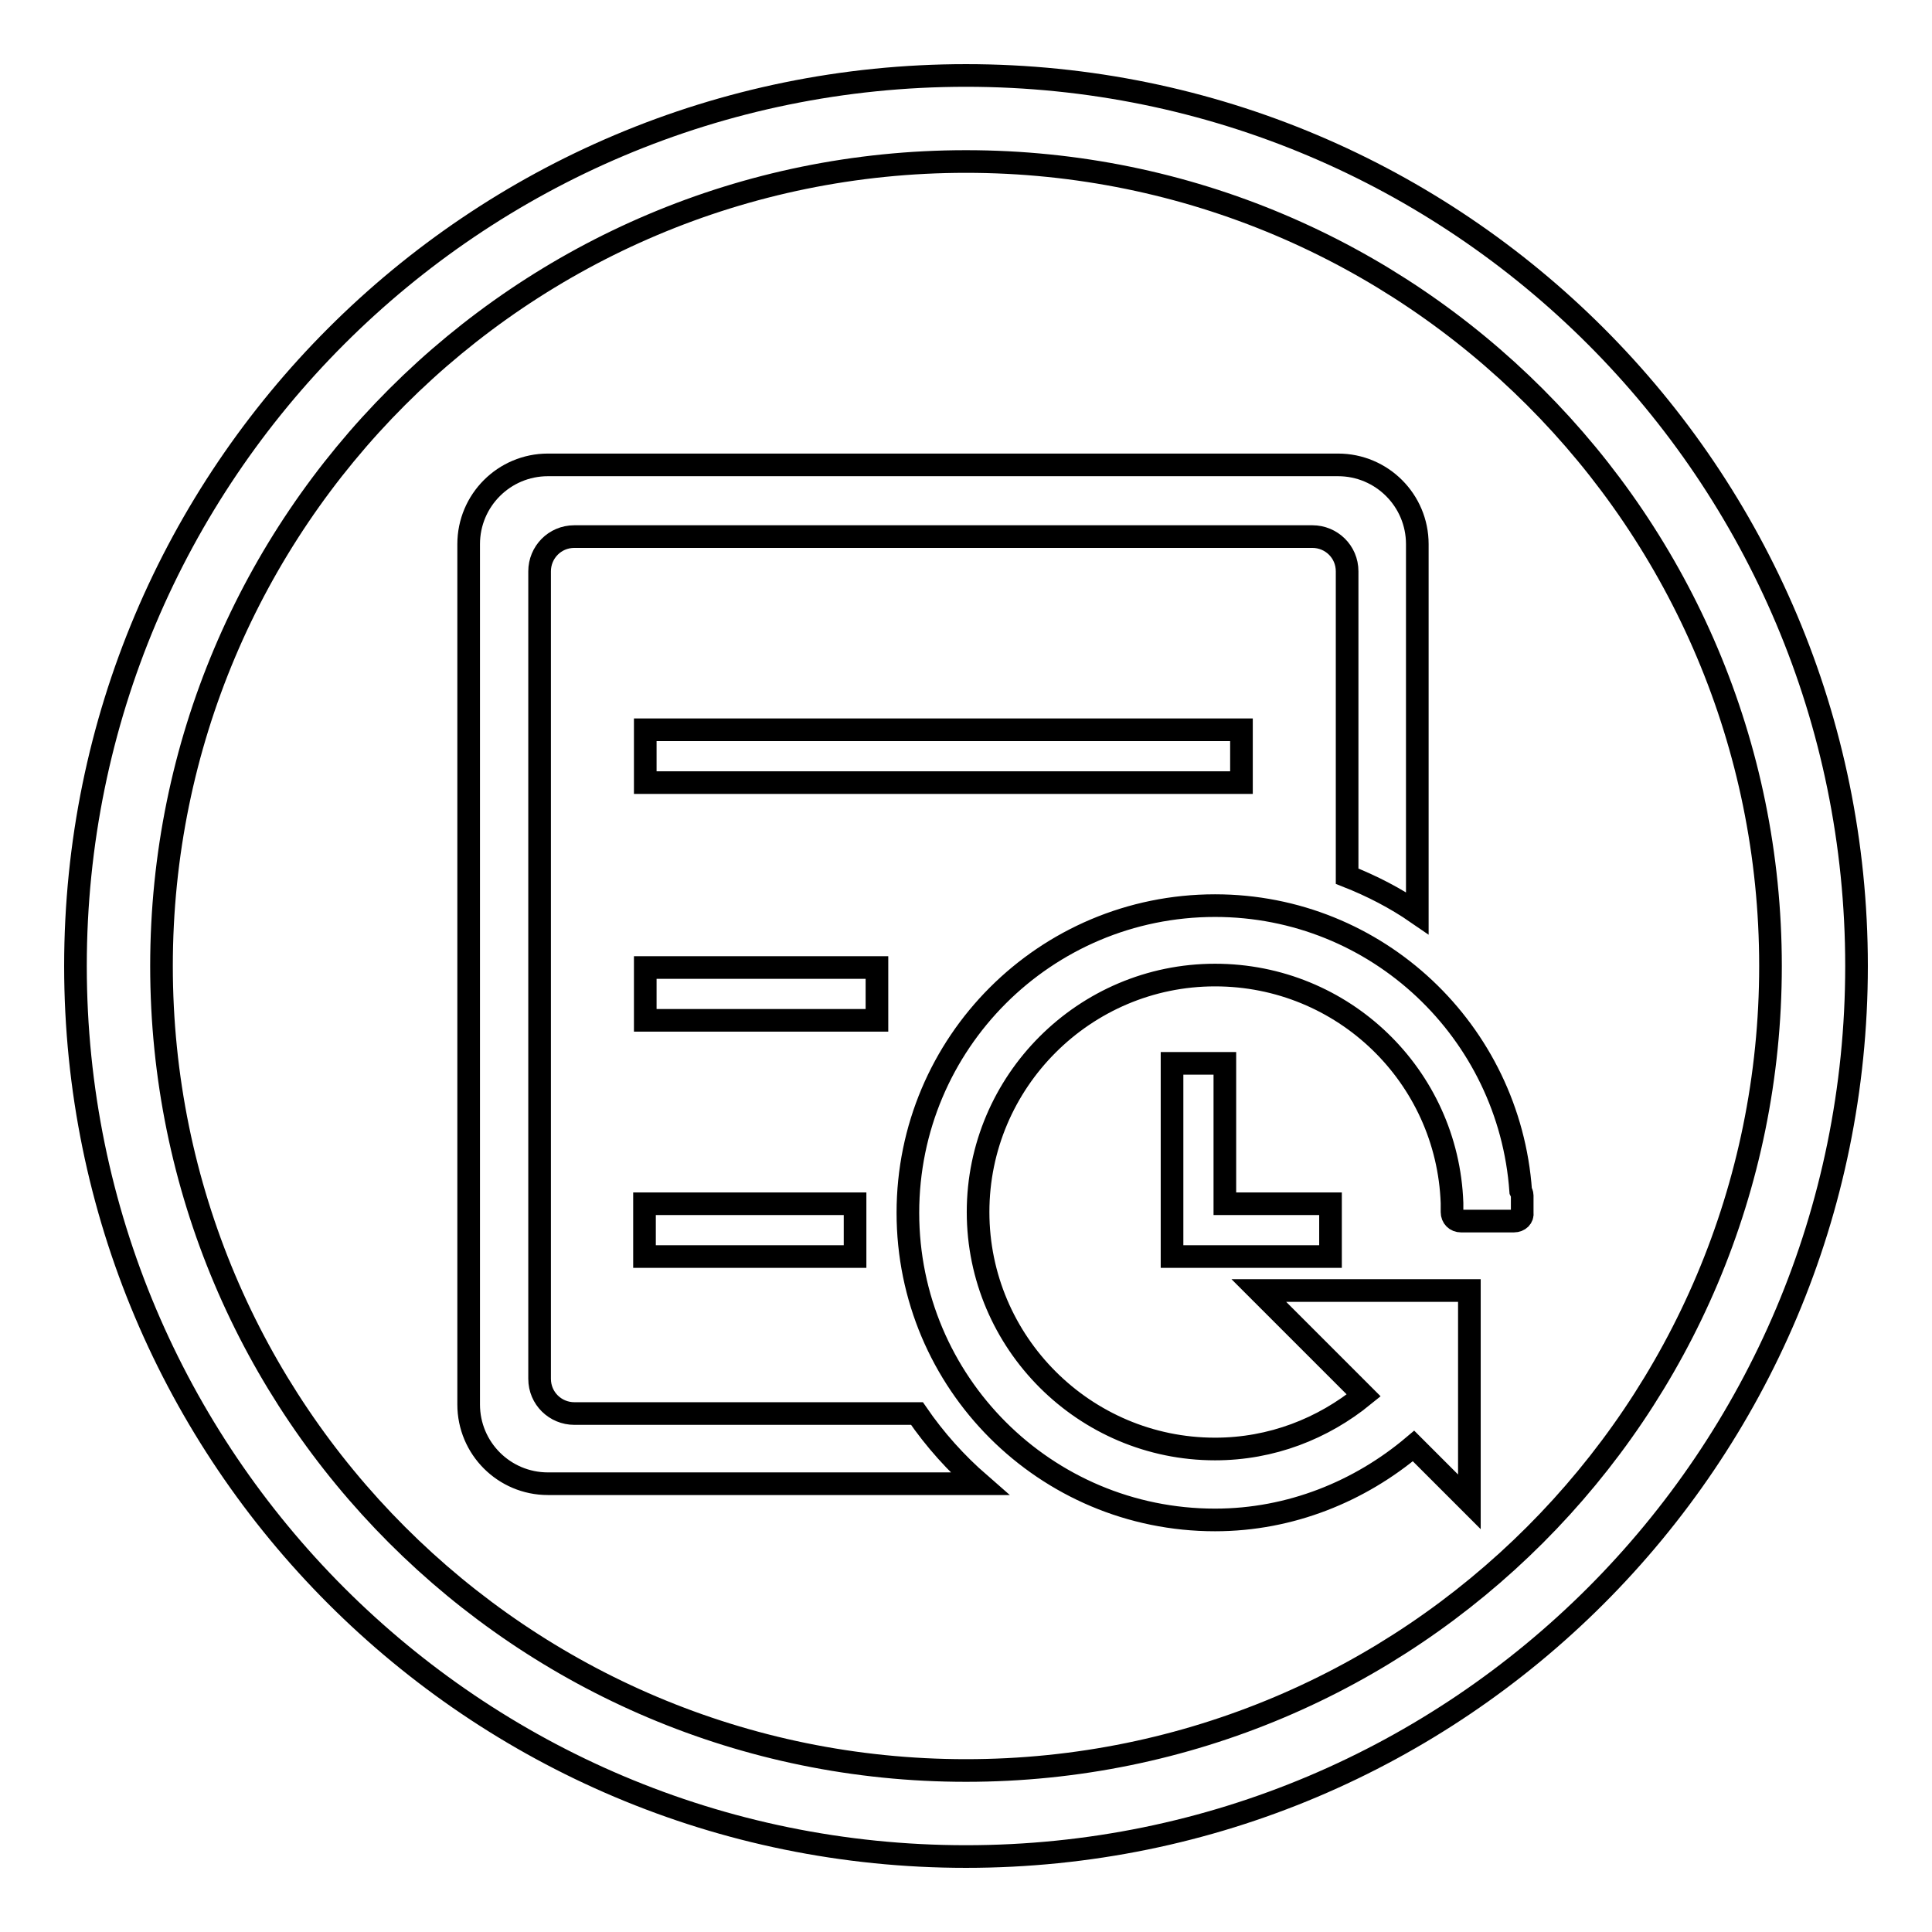
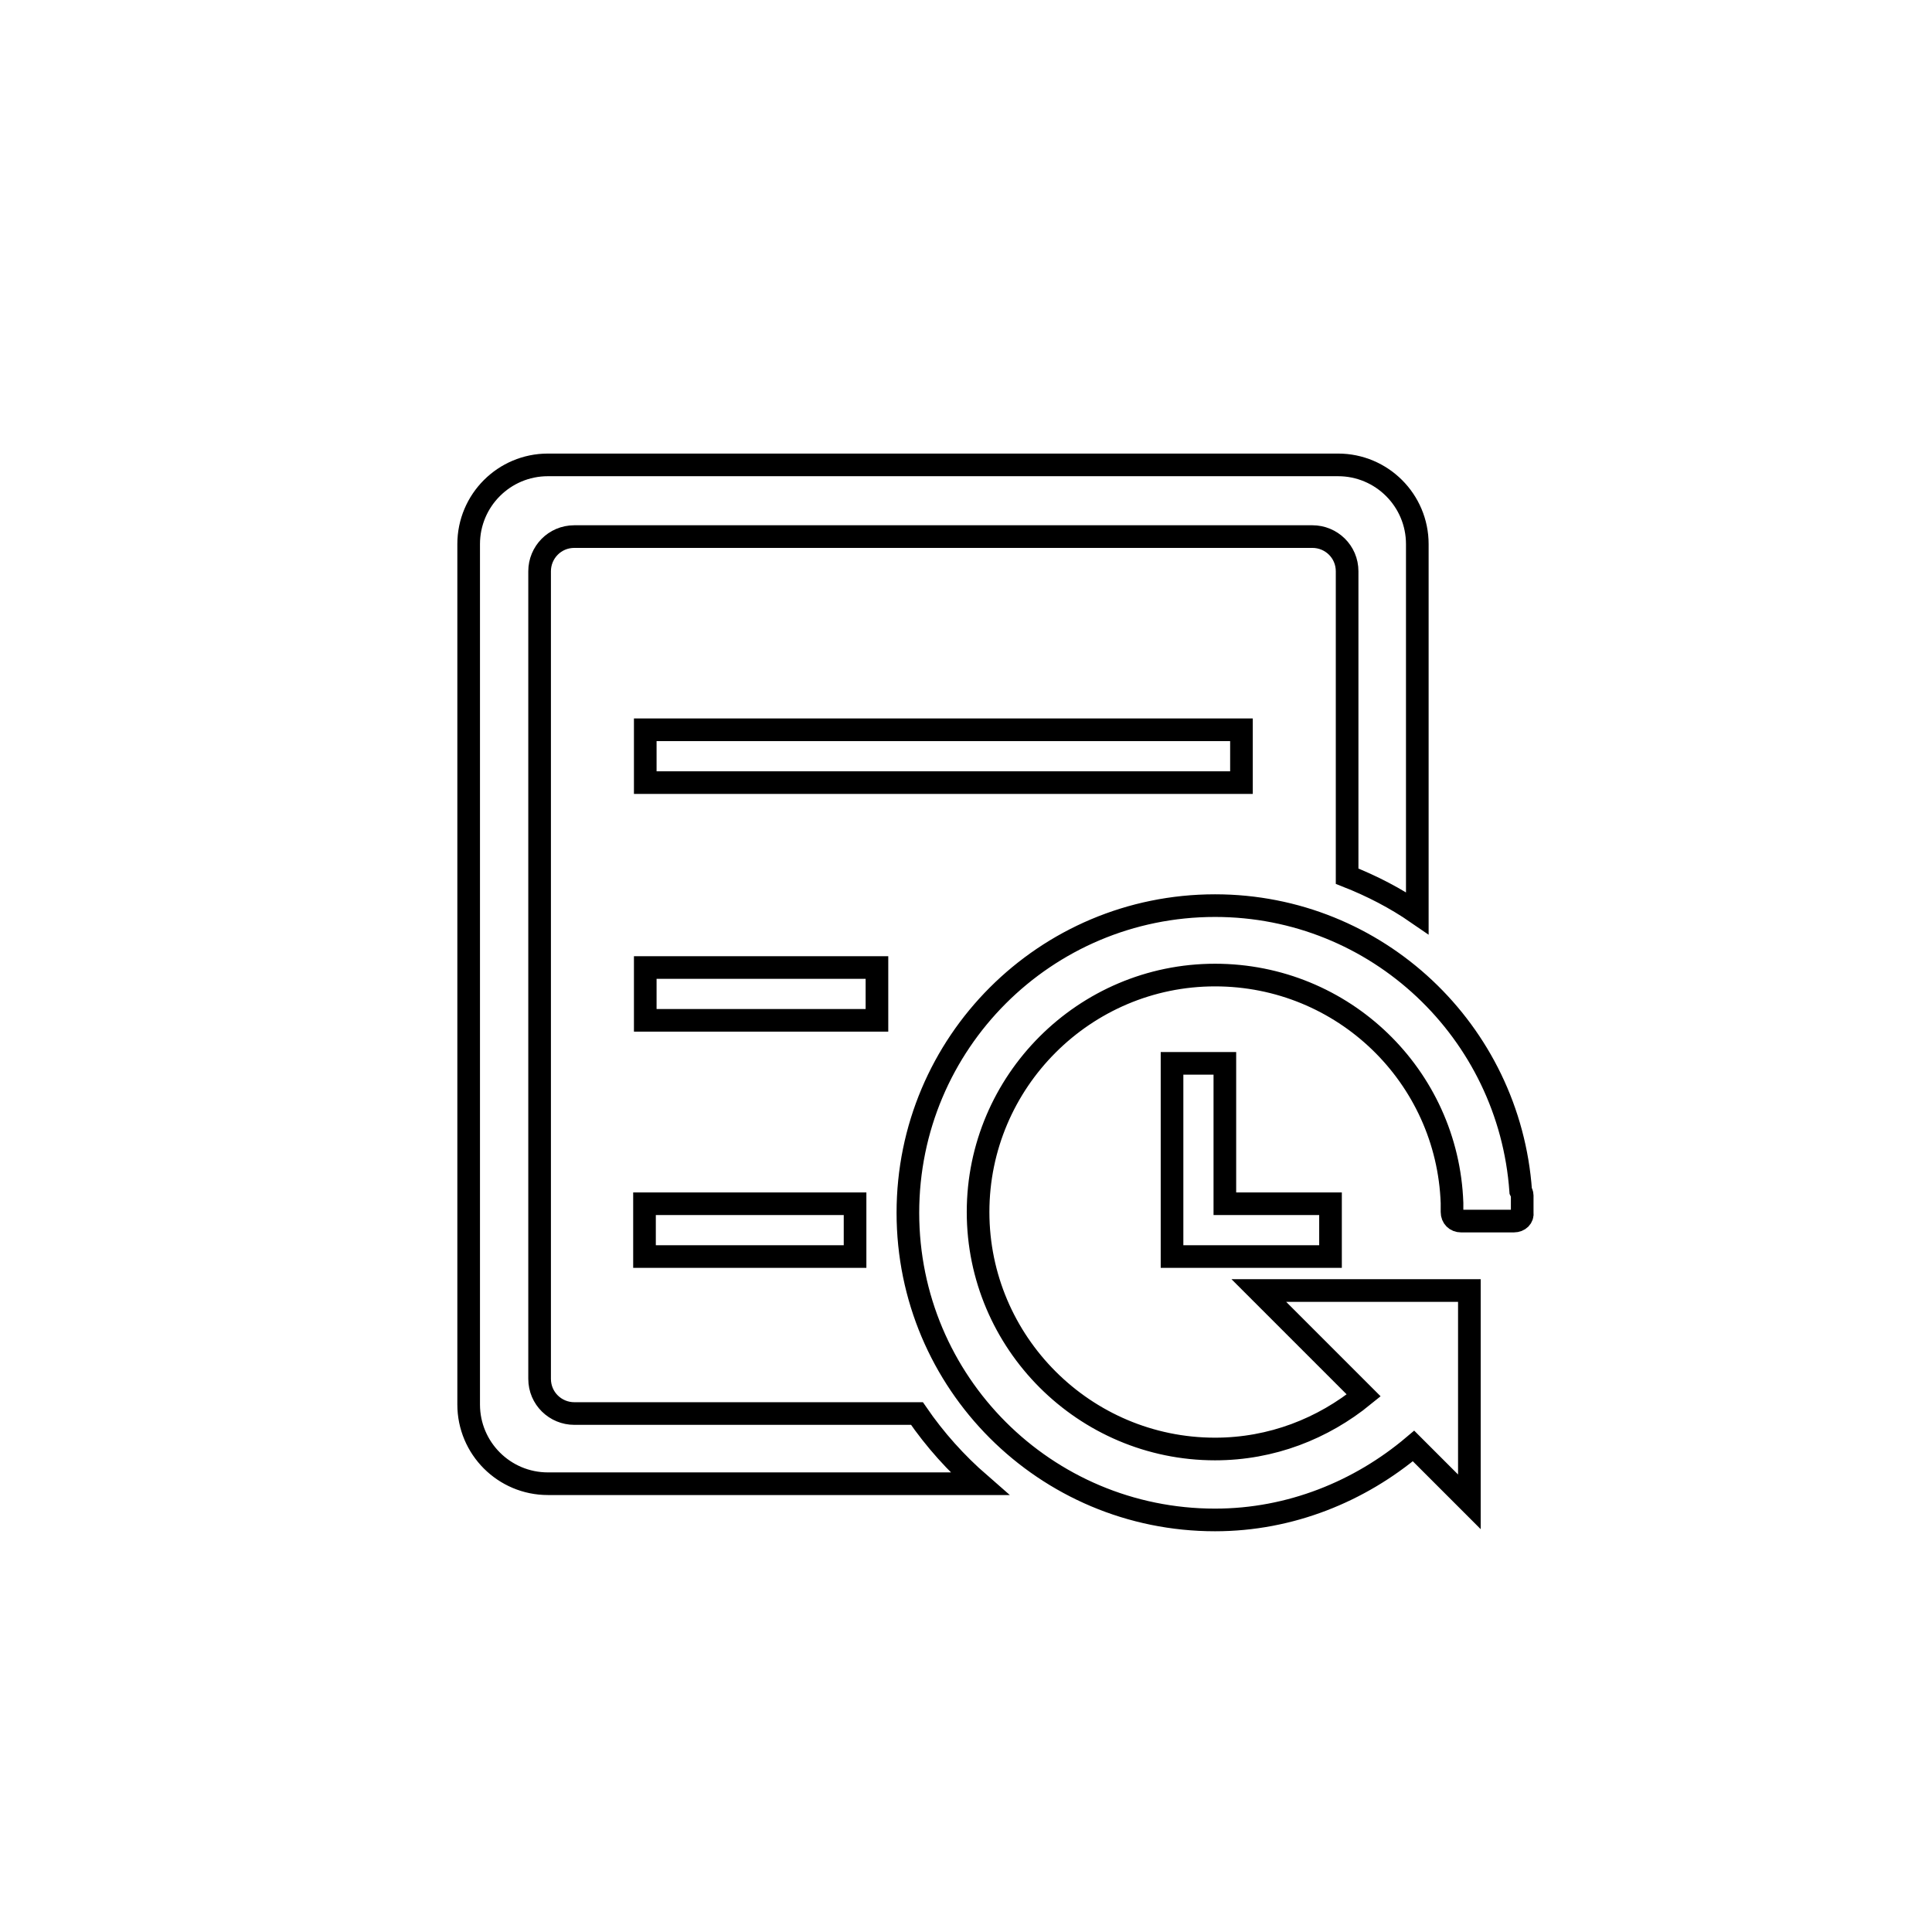
<svg xmlns="http://www.w3.org/2000/svg" version="1.1" x="0px" y="0px" viewBox="0 0 256 256" enable-background="new 0 0 256 256" xml:space="preserve">
  <g>
    <g>
-       <path stroke-width="3" fill-opacity="0" stroke="#000000" d="M128,10C62.8,10,10,62.8,10,128c0,65.2,52.8,118,118,118c65.2,0,118-52.8,118-118C246,62.8,193.2,10,128,10z M128,234.6c-58.9,0-106.6-47.7-106.6-106.6C21.4,69.1,69.1,21.4,128,21.4c58.9,0,106.6,47.7,106.6,106.6C234.6,186.9,186.9,234.6,128,234.6z" />
      <path stroke-width="3" fill-opacity="0" stroke="#000000" d="M155.3,161.8v-2.3v-18.6h7v18.6h14v7h-21V161.8L155.3,161.8z M200.6,161.8h-7c-0.7,0-1.2-0.5-1.2-1.2v-1.2h0c-0.6-16.8-14.4-30.2-31.4-30.2c-17.3,0-31.4,14.1-31.4,31.4c0,17.3,14.1,31.4,31.4,31.4c7.5,0,14.3-2.7,19.7-7.1l-13.9-13.9h27.9V199l-7.4-7.4c-7.1,6-16.3,9.8-26.3,9.8c-22.5,0-40.7-18.2-40.7-40.7s18.2-40.7,40.7-40.7c21.5,0,39,16.7,40.5,37.8c0.1,0.2,0.2,0.4,0.2,0.6v2.3C201.8,161.3,201.3,161.8,200.6,161.8L200.6,161.8z M85.5,103.7v-7h79v7h-23.3H85.5z M85.4,159.5h27.9v7H85.4V159.5L85.4,159.5z M85.5,128.2h30.7v7H85.5V128.2z M178.5,75.7c0-2.6-2.1-4.6-4.6-4.6H76.1c-2.6,0-4.6,2.1-4.6,4.6v107c0,2.6,2.1,4.6,4.6,4.6h45.4c2.4,3.5,5.2,6.6,8.3,9.3H72.6c-5.8,0-10.5-4.7-10.5-10.5v-114c0-5.8,4.7-10.5,10.5-10.5h104.7c5.8,0,10.5,4.7,10.5,10.5v48.9c-2.9-2-6-3.6-9.3-4.9L178.5,75.7L178.5,75.7z" />
    </g>
  </g>
</svg>